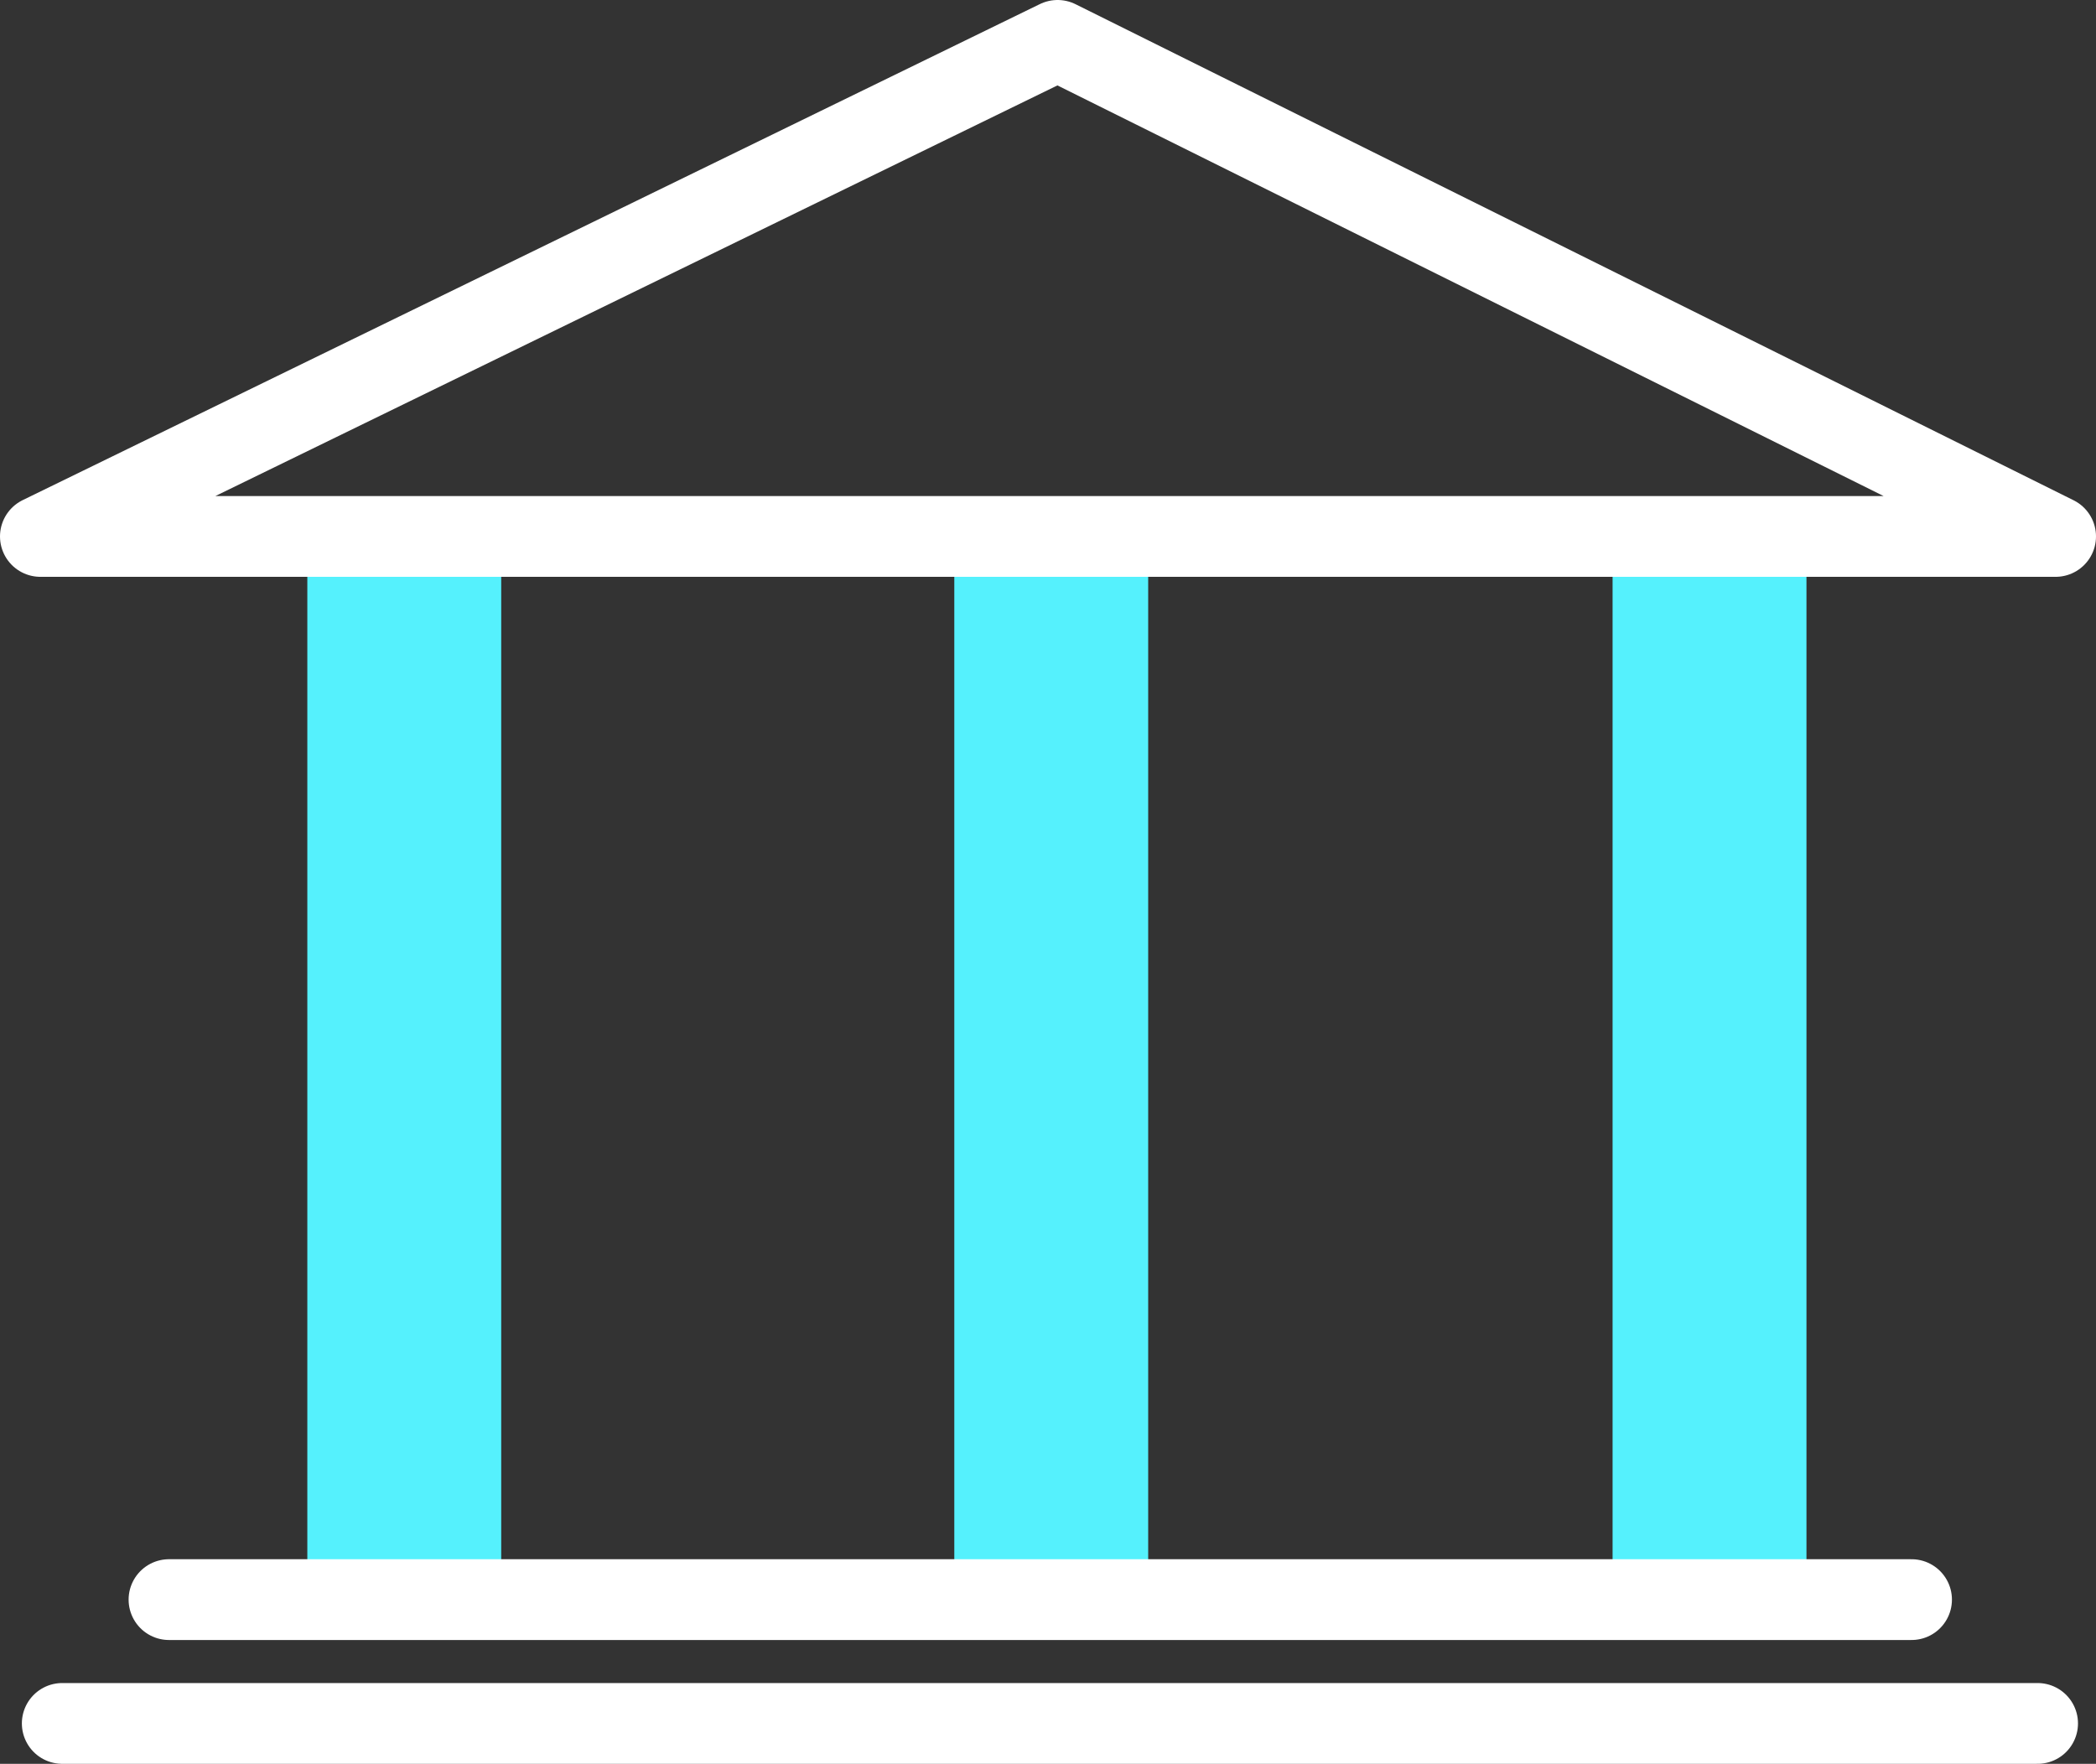
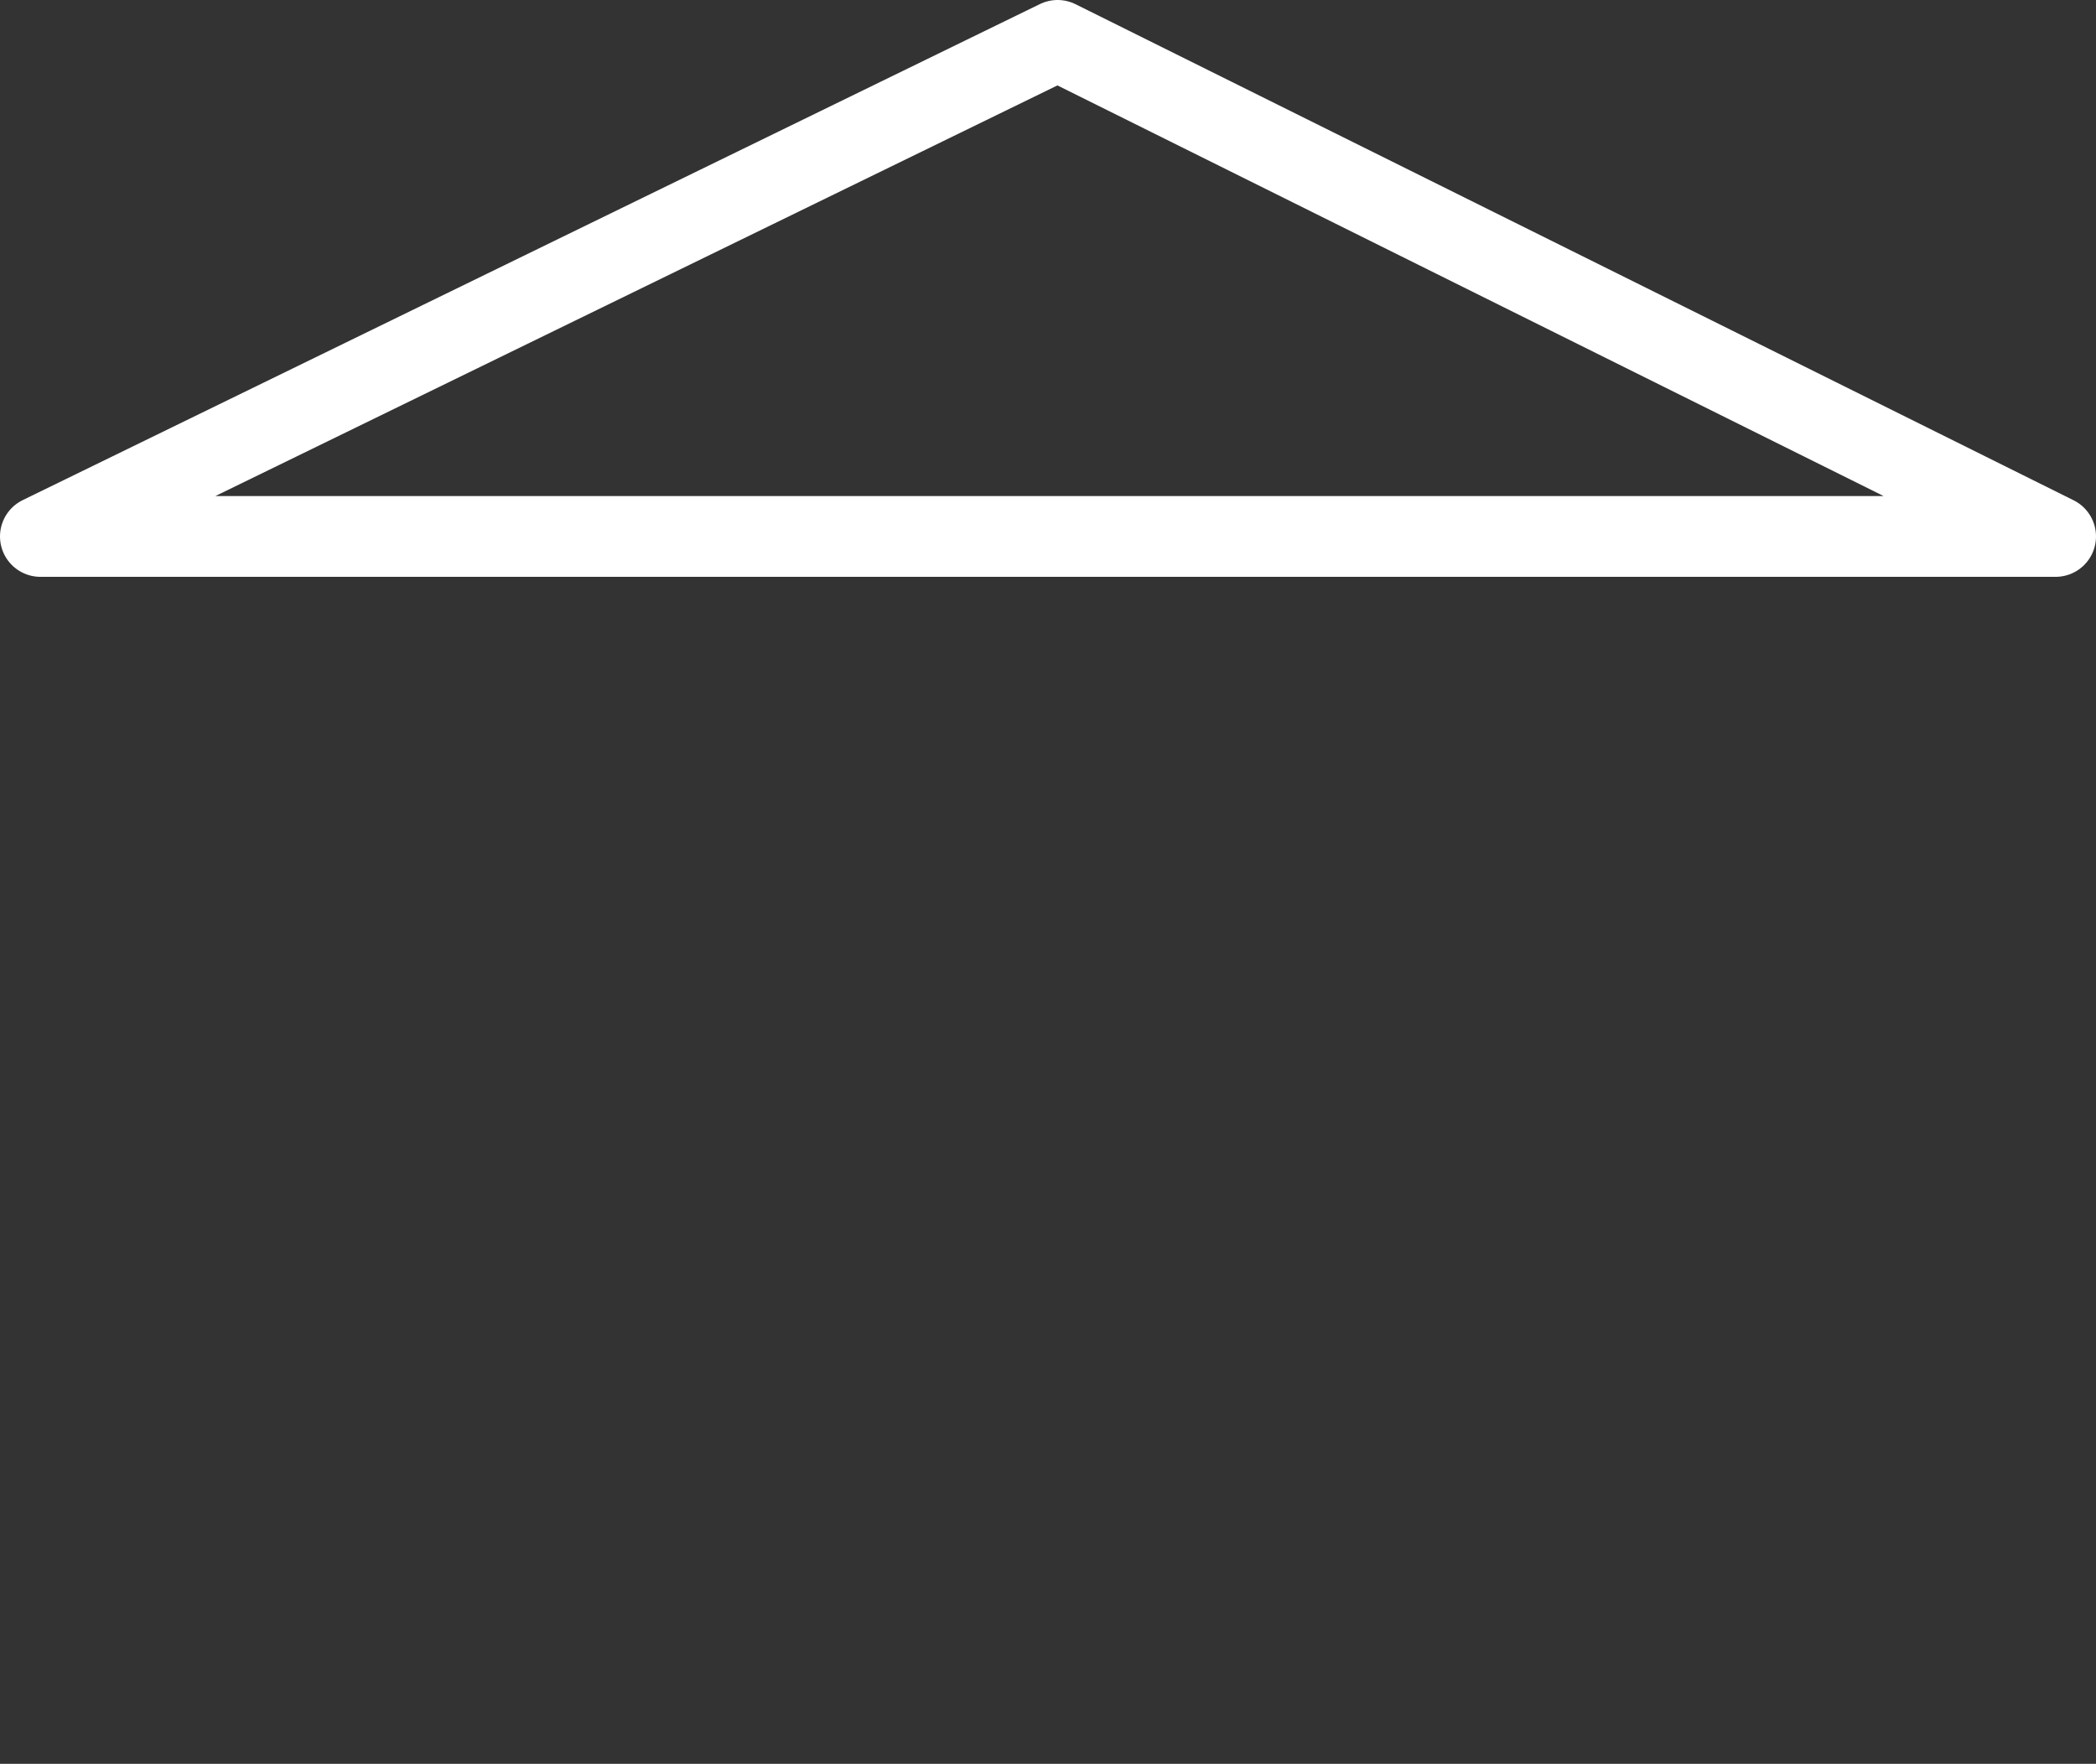
<svg xmlns="http://www.w3.org/2000/svg" width="77.837" height="65.501" viewBox="0 0 77.837 65.501">
  <rect x="0" y="0" width="77.837" height="65.501" fill="#333333" stroke="none" />
  <g id="picto-cityhall" transform="translate(1.5 1.5)">
-     <path id="Tracé_37232" data-name="Tracé 37232" d="M22.218,40.071h7.2V79.233h-7.2Z" transform="translate(-12.305 -21.33)" fill="#55f1fd" />
-     <path id="Tracé_37233" data-name="Tracé 37233" d="M22.218,40.071h7.2V79.233h-7.2Z" transform="translate(36.167 -21.33)" fill="#55f1fd" />
-     <path id="Tracé_37234" data-name="Tracé 37234" d="M22.218,40.071h7.2V79.233h-7.2Z" transform="translate(11.721 -21.33)" fill="#55f1fd" />
    <path id="Tracé_37229" data-name="Tracé 37229" d="M0,20.893H74.837L37.775,2.472Z" transform="translate(0 -2.472)" fill="none" stroke="#fff" stroke-linecap="round" stroke-linejoin="round" stroke-width="3" />
-     <path id="Tracé_37230" data-name="Tracé 37230" d="M10.7,122.129H75.411" transform="translate(-5.924 -64.226)" fill="none" stroke="#fff" stroke-linecap="round" stroke-width="3" />
-     <path id="Tracé_37231" data-name="Tracé 37231" d="M1.819,134.434H75.175" transform="translate(-1.007 -71.933)" fill="none" stroke="#fff" stroke-linecap="round" stroke-width="3" />
  </g>
</svg>